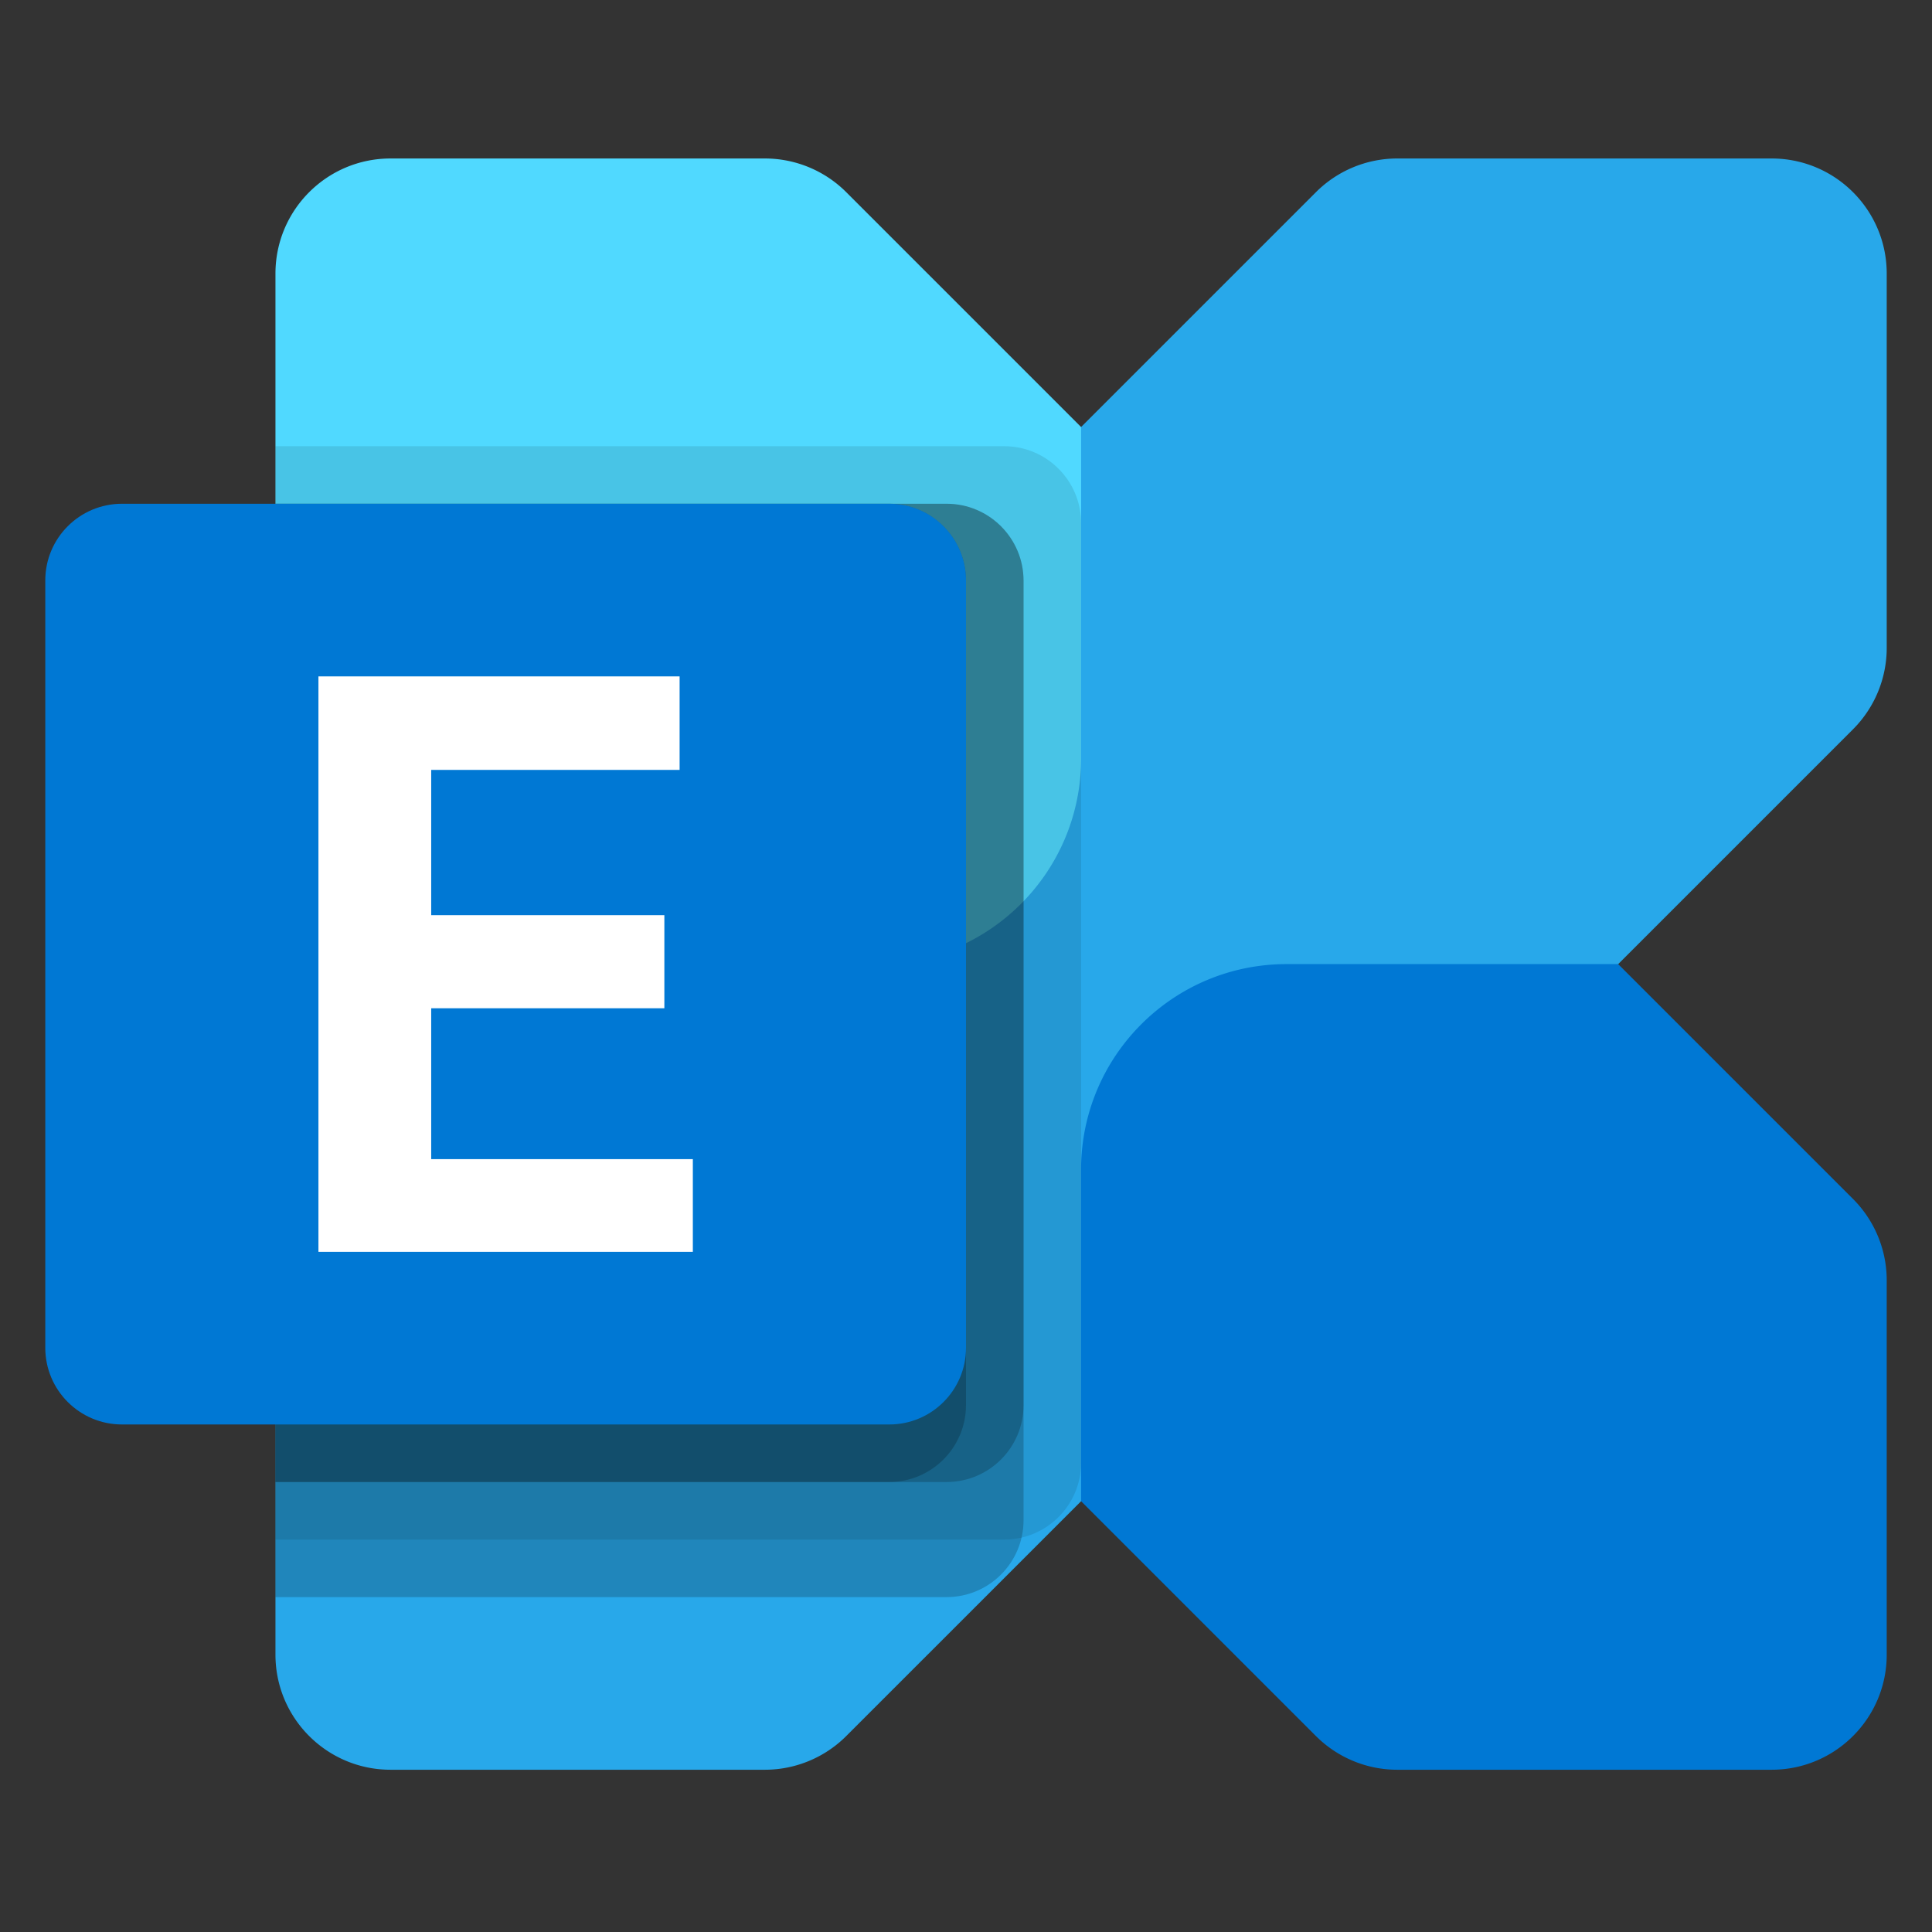
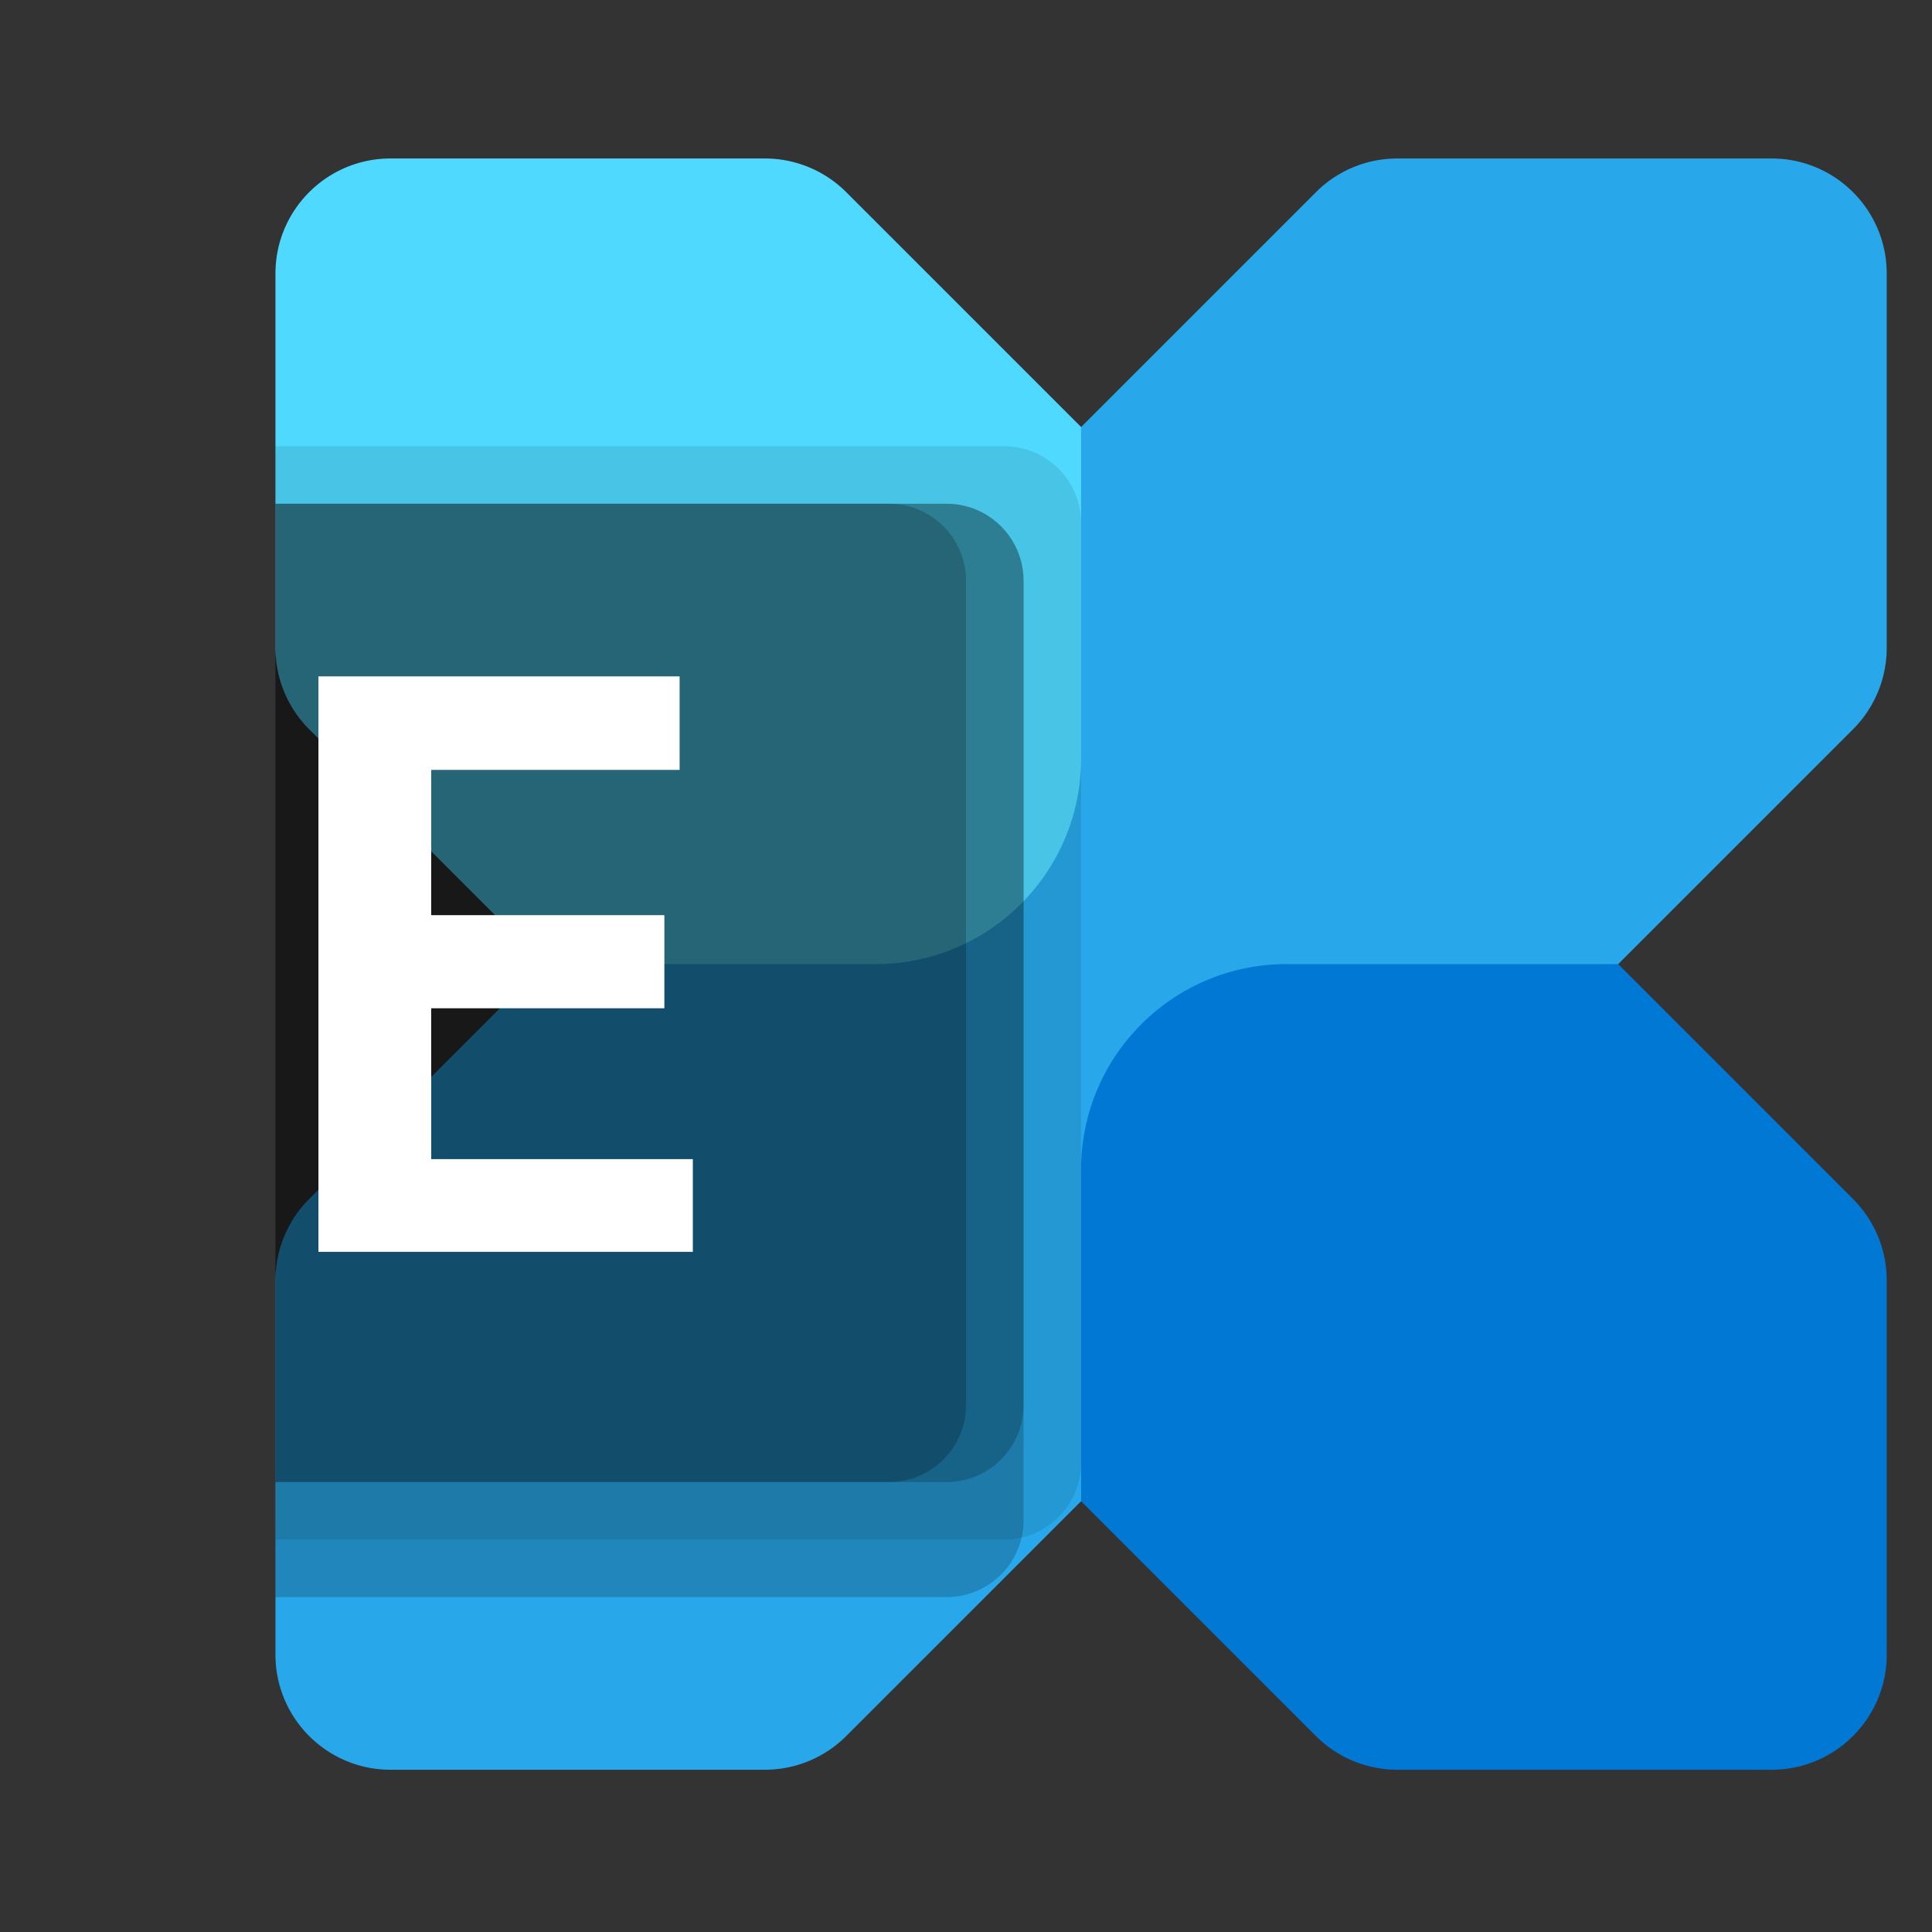
<svg xmlns="http://www.w3.org/2000/svg" viewBox="0 0 512 512">
  <rect x="0" y="0" width="512" height="512" fill="#333333" stroke="none" />
  <title>Microsoft Exchange - SVG vector logo - www.oklogos.com</title>
  <defs>
-     <path d="M0 0h512v512H0V0z" id="a" />
-   </defs>
-   <path d="M0 0h512v512H0V0z" fill="none" fill-rule="evenodd" />
+     </defs>
  <g fill-rule="evenodd">
    <path d="M469.5 42h-99.199a30.494 30.494 0 0 0-21.569 8.936L116.207 283.457h.002l-34.275 34.275A30.505 30.505 0 0 0 73 339.301V438.5c0 16.843 13.654 30.498 30.498 30.5H202.7c8.09 0 15.849-3.214 21.569-8.936l34.275-34.275v.004l232.523-232.525A30.506 30.506 0 0 0 500 171.699V72.5c0-16.843-13.654-30.498-30.499-30.5h-.001z" fill="#28A8EA" />
    <path d="M103.5 42h99.2a30.501 30.501 0 0 1 21.567 8.933l62.233 62.234v87.89c0 30.068-24.375 54.443-54.443 54.443h-87.89l-62.234-62.233A30.501 30.501 0 0 1 73 171.7V72.5C73 55.655 86.655 42 103.5 42z" fill="#50D9FF" />
    <path d="M469.5 469h-99.2a30.499 30.499 0 0 1-21.567-8.933L286.5 397.833v-87.89c0-30.068 24.375-54.443 54.442-54.443h87.891l62.234 62.233A30.5 30.5 0 0 1 500 339.3v99.2c0 16.845-13.655 30.5-30.5 30.5z" fill="#0078D4" />
    <path d="M266.167 118.25H73V408h193.167c11.216-.033 20.301-9.118 20.334-20.334V138.583c-.034-11.217-9.118-20.3-20.335-20.333h.001z" fill-opacity=".1" />
    <path d="M250.917 133.5H73v289.75h177.917c11.216-.033 20.301-9.118 20.334-20.334V153.833c-.034-11.217-9.118-20.3-20.335-20.333h.001z" fill-opacity=".2" />
    <path d="M250.917 133.5H73v259.25h177.917c11.216-.033 20.301-9.118 20.334-20.334V153.833c-.034-11.217-9.118-20.3-20.335-20.333h.001z" fill-opacity=".2" />
    <path d="M235.667 133.5H73v259.25h162.667c11.216-.033 20.301-9.118 20.334-20.334V153.833c-.034-11.217-9.119-20.3-20.335-20.333h.001z" fill-opacity=".2" />
-     <path d="M32.333 133.5h203.334c11.23 0 20.333 9.104 20.333 20.333v203.334c0 11.229-9.103 20.333-20.333 20.333H32.333C21.103 377.5 12 368.396 12 357.167V153.833c0-11.23 9.103-20.333 20.333-20.333z" fill="#0078D4" />
    <path d="M180.102 204.032h-65.83v38.495h61.79V267.2h-61.79v39.983h69.338v24.568H84.39v-152.5h95.712v24.782z" fill="#FFF" />
  </g>
</svg>